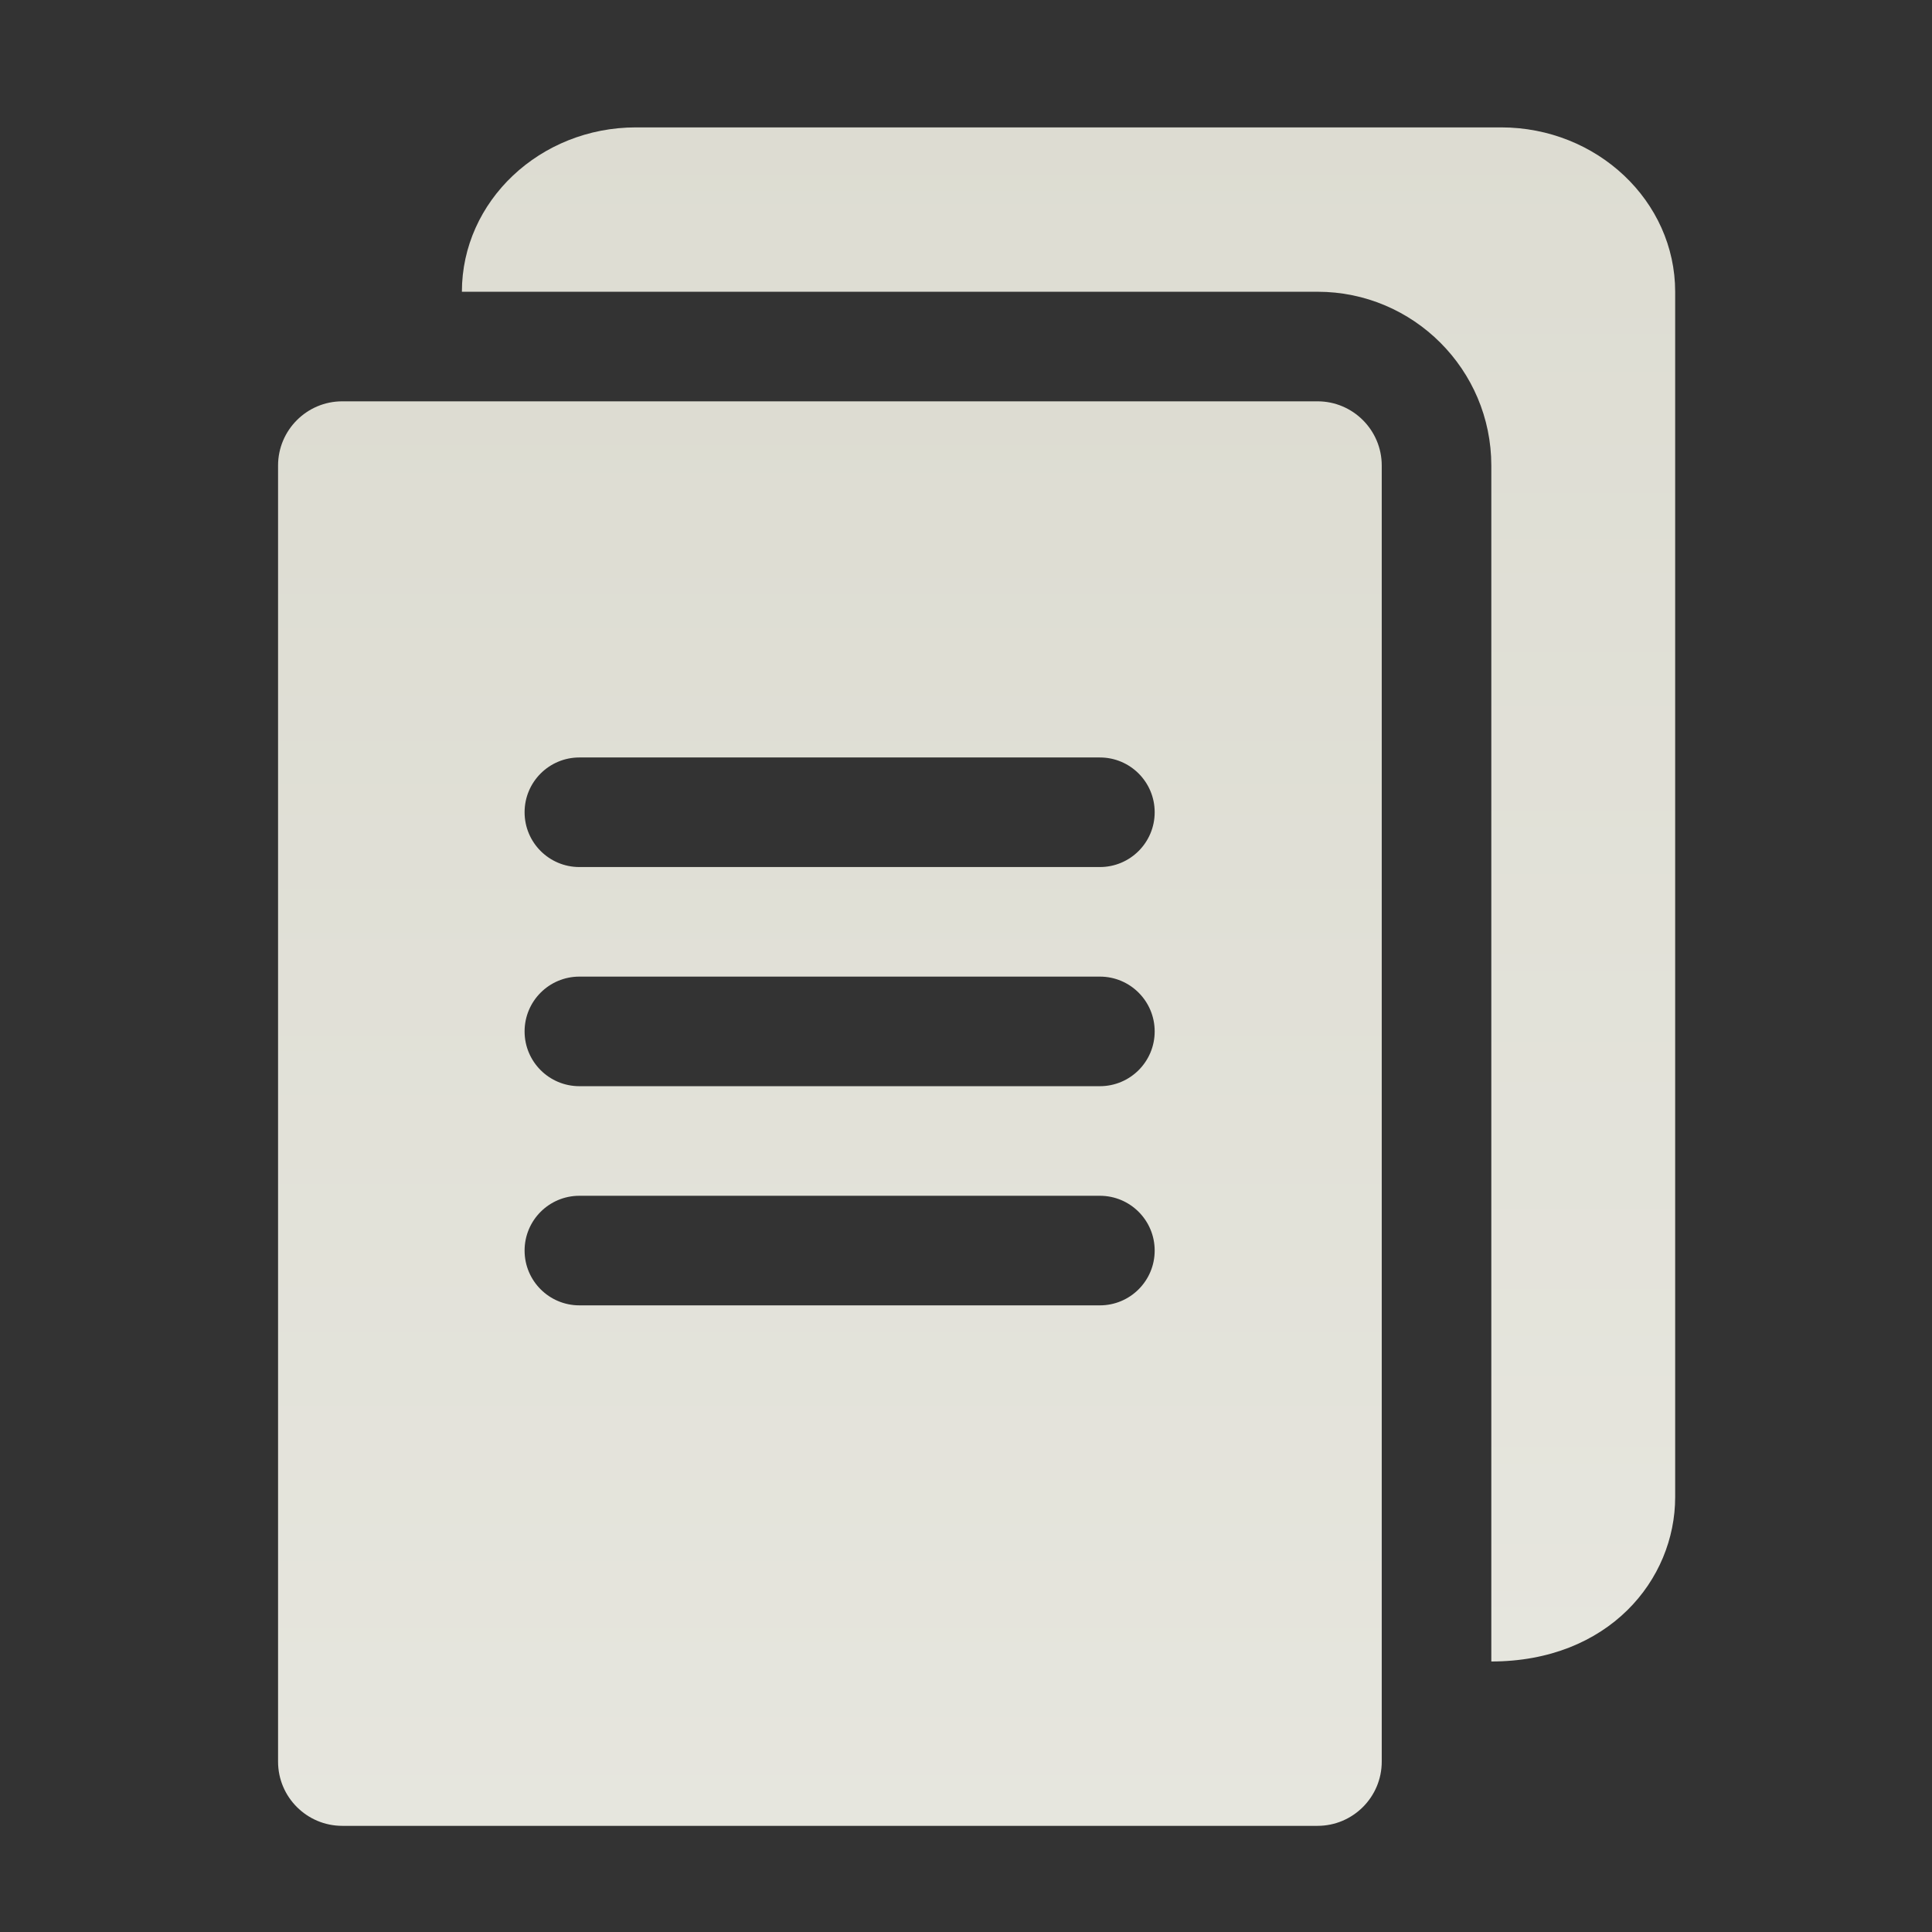
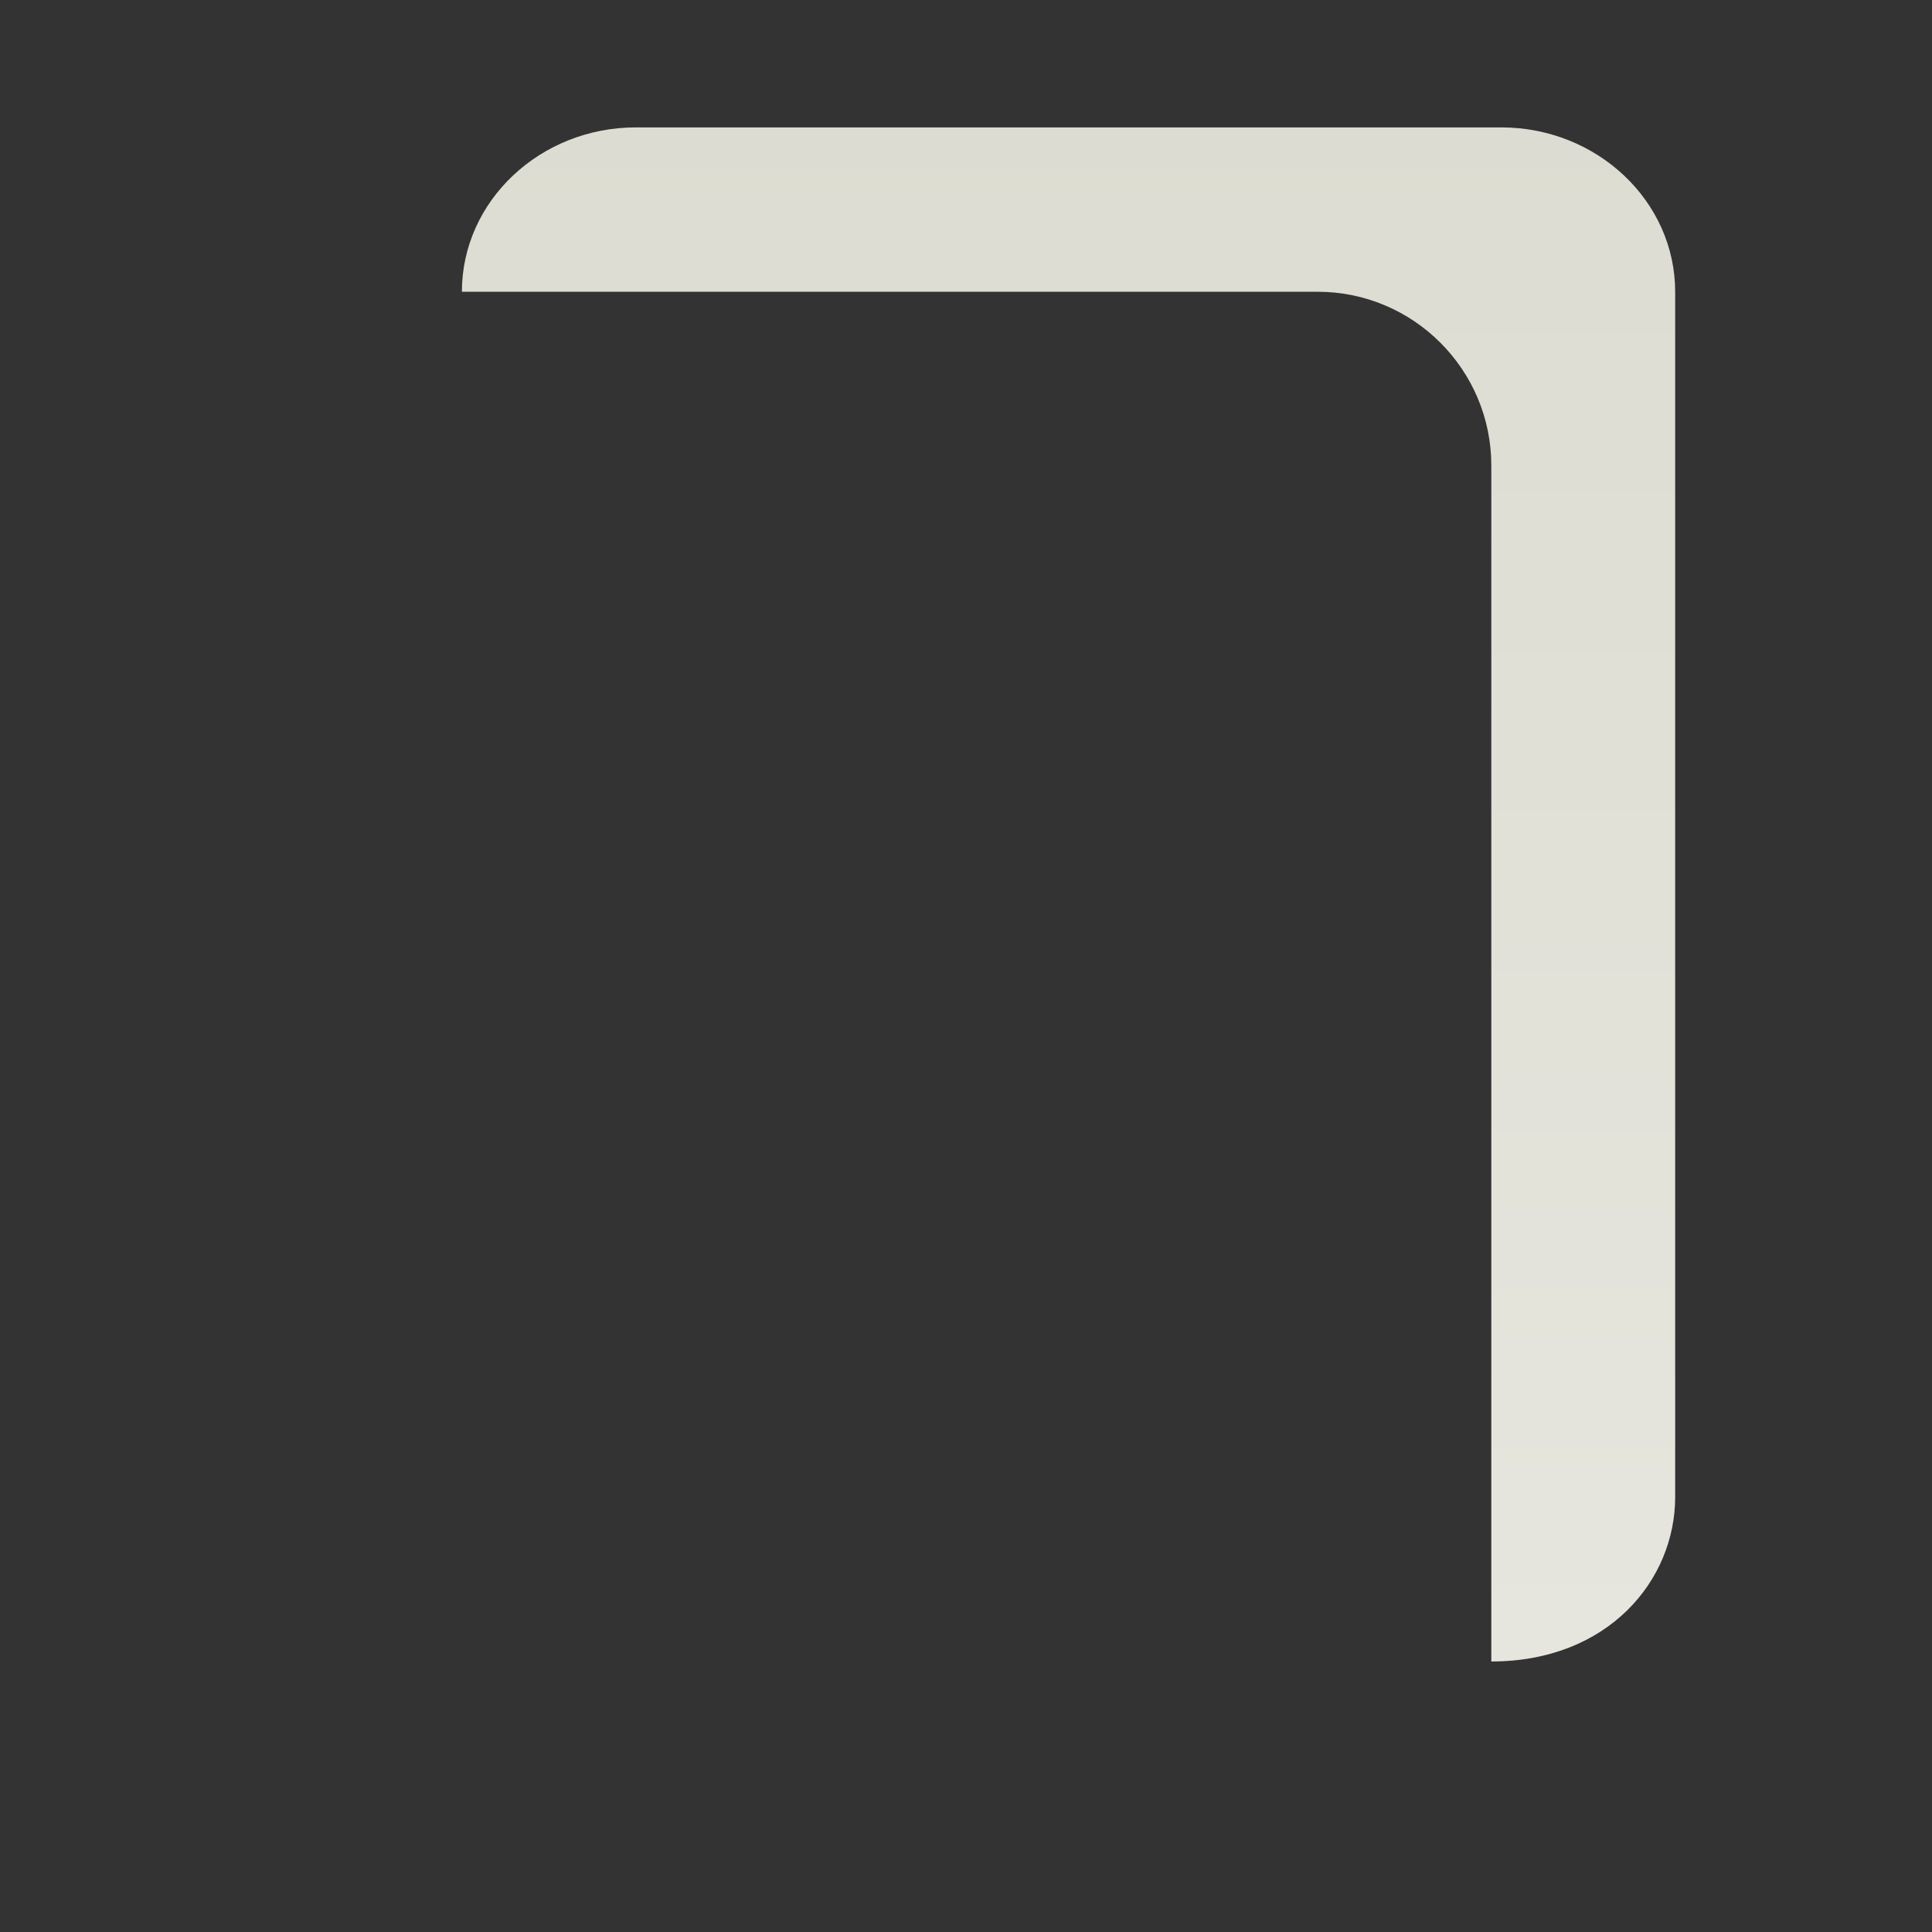
<svg xmlns="http://www.w3.org/2000/svg" width="91" height="91" viewBox="0 0 91 91" fill="none">
  <rect x="0" y="0" width="91" height="91" fill="#333333" stroke="none" />
-   <path d="M62.059 18.903H16.121C14.453 18.903 13.097 20.26 13.097 21.927V82.976C13.097 84.644 14.453 86 16.121 86H62.059C63.726 86 65.082 84.644 65.082 82.976V21.927C65.082 20.26 63.726 18.903 62.059 18.903ZM51.806 61.484H27.29C25.864 61.484 24.709 60.329 24.709 58.903C24.709 57.477 25.864 56.323 27.29 56.323H51.806C53.232 56.323 54.387 57.477 54.387 58.903C54.387 60.329 53.232 61.484 51.806 61.484ZM51.806 51.161H27.29C25.864 51.161 24.709 50.007 24.709 48.581C24.709 47.155 25.864 46 27.29 46H51.806C53.232 46 54.387 47.155 54.387 48.581C54.387 50.007 53.232 51.161 51.806 51.161ZM51.806 40.839H27.29C25.864 40.839 24.709 39.684 24.709 38.258C24.709 36.832 25.864 35.678 27.29 35.678H51.806C53.232 35.678 54.387 36.832 54.387 38.258C54.387 39.684 53.232 40.839 51.806 40.839Z" fill="url(#paint0_linear_509_5005)" />
  <path d="M78.903 13.742V70.516C78.903 74.413 75.767 78.258 70.243 78.258V21.927C70.243 17.413 66.573 13.742 62.06 13.742H21.756C21.756 9.473 25.435 6 29.956 6H70.703C75.224 6 78.903 9.473 78.903 13.742Z" fill="url(#paint1_linear_509_5005)" />
  <defs>
    <linearGradient id="paint0_linear_509_5005" x1="39.089" y1="-3.391" x2="39.089" y2="135.824" gradientUnits="userSpaceOnUse">
      <stop stop-color="#DAD9CE" />
      <stop offset="1" stop-color="#EDEDE7" />
    </linearGradient>
    <linearGradient id="paint1_linear_509_5005" x1="50.33" y1="-18.01" x2="50.33" y2="131.914" gradientUnits="userSpaceOnUse">
      <stop stop-color="#DAD9CE" />
      <stop offset="1" stop-color="#EDEDE7" />
    </linearGradient>
  </defs>
</svg>